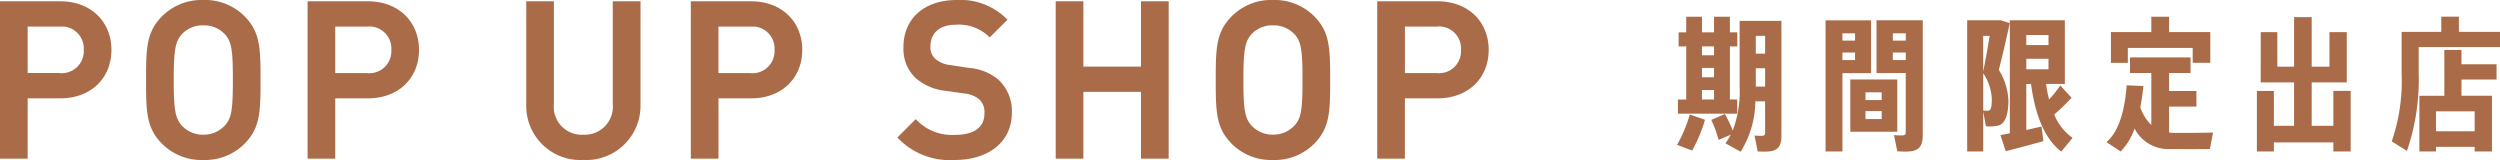
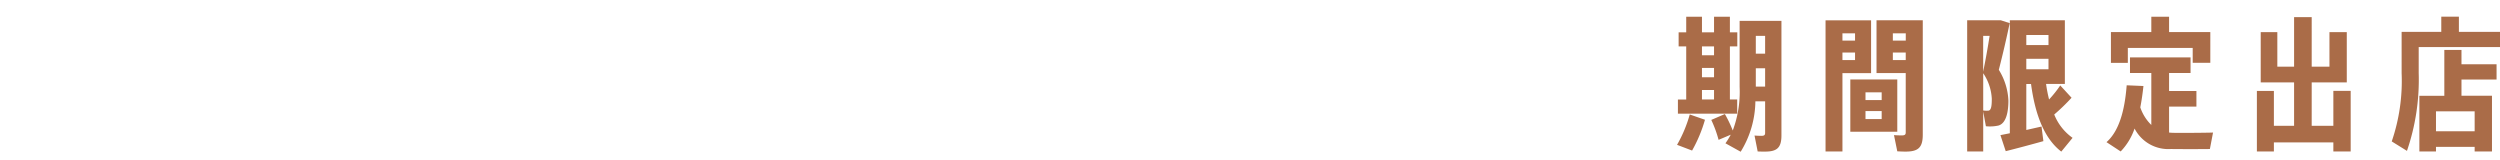
<svg xmlns="http://www.w3.org/2000/svg" width="279.338" height="17.876">
  <g fill="#aa6c48">
-     <path d="M.25.394v17.088h2.592v-6.744H6.73c3.336 0 5.472-2.184 5.472-5.16S10.066.394 6.73.394zm6.336 2.328a2.72 2.72 0 013.024 2.86A2.714 2.714 0 016.586 8.41H2.842V2.722zM22.718.25a5.963 5.963 0 00-4.42 1.732c-1.68 1.68-1.728 3.384-1.728 6.96s.048 5.28 1.728 6.96a5.963 5.963 0 004.42 1.724 5.963 5.963 0 004.416-1.728c1.68-1.68 1.728-3.384 1.728-6.96s-.048-5.28-1.728-6.96A5.963 5.963 0 0022.718.25zm0 2.328a3.417 3.417 0 012.544 1.032c.864.888 1.008 1.944 1.008 5.328s-.152 4.416-1.012 5.304a3.435 3.435 0 01-2.54 1.056 3.435 3.435 0 01-2.548-1.056c-.84-.912-1.008-1.92-1.008-5.3s.168-4.416 1.008-5.328a3.417 3.417 0 012.548-1.032zm11.9-2.184v17.088h2.592v-6.744h3.888c3.336 0 5.472-2.184 5.472-5.16S44.434.394 41.098.394zm6.336 2.328a2.72 2.72 0 013.024 2.86 2.714 2.714 0 01-3.024 2.832H37.21V2.722zM71.318.394h-2.6v11.208a3.391 3.391 0 01-3.552 3.7 3.373 3.373 0 01-3.528-3.7V.394H59.05v11.328a5.793 5.793 0 006.12 5.9 5.813 5.813 0 006.148-5.9zm6.12 0v17.088h2.592v-6.744h3.888c3.336 0 5.472-2.184 5.472-5.16S87.254.394 83.918.394zm6.336 2.328a2.72 2.72 0 013.02 2.86 2.714 2.714 0 01-3.024 2.832h-3.744V2.722zM106.91.25c-3.552 0-5.712 2.016-5.712 4.992a4.248 4.248 0 001.272 3.288 5.77 5.77 0 003.216 1.368l2.016.288a3.373 3.373 0 011.872.72 2.185 2.185 0 01.672 1.776c0 1.68-1.272 2.64-3.528 2.64a5.743 5.743 0 01-4.4-1.656l-1.7 1.7a7.77 7.77 0 006.048 2.26c3.6 0 6.144-1.872 6.144-5.016a4.553 4.553 0 00-1.392-3.5 5.553 5.553 0 00-3.168-1.272l-2.04-.312a3.318 3.318 0 01-1.872-.768 1.981 1.981 0 01-.624-1.584c0-1.56 1.08-2.664 3.1-2.664a5.1 5.1 0 013.768 1.32l1.632-1.632A7.08 7.08 0 00106.906.25zm23.424.144h-2.596v7.3h-6.936v-7.3h-2.592v17.088h2.592v-7.464h6.936v7.464h2.592zm11.9-.144a5.963 5.963 0 00-4.416 1.732c-1.68 1.68-1.728 3.384-1.728 6.96s.048 5.28 1.728 6.96a5.963 5.963 0 004.416 1.724 5.963 5.963 0 004.416-1.728c1.68-1.68 1.728-3.384 1.728-6.96s-.048-5.28-1.728-6.96A5.963 5.963 0 00142.234.25zm0 2.328a3.417 3.417 0 012.544 1.032c.864.888 1.008 1.944 1.008 5.328s-.144 4.416-1.008 5.3a3.435 3.435 0 01-2.544 1.056 3.435 3.435 0 01-2.544-1.056c-.84-.912-1.008-1.92-1.008-5.3s.168-4.416 1.008-5.328a3.417 3.417 0 012.544-1.028zm11.9-2.184v17.088h2.592v-6.744h3.892c3.336 0 5.472-2.184 5.472-5.16S163.954.394 160.618.394zm6.336 2.328a2.72 2.72 0 013.028 2.86 2.714 2.714 0 01-3.024 2.832h-3.744V2.722z" stroke="#aa6c48" stroke-width=".5" />
    <path d="M194.106 11.114h-.816V5.182h.828V3.614h-.828V1.87h-1.772v1.744h-1.348V1.87h-1.76v1.744h-.848v1.568h.848v5.936h-.928v1.584h6.624zm-3.936-3.52h1.348v1.04h-1.348zm1.348-2.412v.992h-1.348v-.992zm-1.348 4.876h1.348v1.056h-1.348zm8.88-7.728h-4.672v7.376a12.325 12.325 0 01-.768 4.876 14.4 14.4 0 00-.88-1.84l-1.52.656a13.192 13.192 0 01.816 2.228l1.36-.576a8.618 8.618 0 01-.592.96l1.7.944a10.936 10.936 0 001.644-5.632h1.088v3.536c0 .24-.112.32-.416.32-.24 0-.528-.016-.768-.032l.352 1.776c.256.016.56.016.832.016 1.328 0 1.824-.432 1.824-1.808zm-1.824 1.68v1.984h-1.04V4.01zm-1.04 5.664V7.626h1.04v2.048zm-8.8 6.508l1.68.64a15.861 15.861 0 001.44-3.44l-1.7-.592a14.8 14.8 0 01-1.42 3.392zm24.608-7.3h-5.248v5.84h5.248zm-1.744 4.424h-1.808v-.9h1.808zm0-2.128h-1.808v-.864h1.808zm4.592-8.912h-5.168v5.9h3.264v6.628c0 .272-.128.336-.464.336-.272 0-.592-.016-.848-.032l.368 1.808c.288.016.64.032.928.032 1.408 0 1.92-.448 1.92-1.888zm-1.9 1.456v.816h-1.444v-.816zm-1.444 2.992v-.848h1.44v.848zm-2.432 1.456v-5.9h-5.088v14.652h1.888V8.17zm-3.2-1.456v-.848h1.408v.848zm1.408-2.992v.816h-1.408v-.816zm22.256 9.072a22.1 22.1 0 001.936-1.872l-1.264-1.376a12.616 12.616 0 01-1.248 1.568 15.776 15.776 0 01-.336-1.732h2.1v-7.12h-6.148V14.89l-1.052.208.592 1.792c1.1-.272 2.96-.768 4.208-1.12l-.208-1.632-1.7.384v-5.14h.528c.496 3.716 1.616 6.2 3.38 7.556l1.26-1.536a5.849 5.849 0 01-2.048-2.608zm-.64-8.88v1.12h-2.48v-1.12zm-2.48 2.656h2.48v1.168h-2.48zm-2 4.672a7.068 7.068 0 00-1.072-3.44c.464-1.808.864-3.552 1.216-5.216l-.992-.32h-3.76v14.656h1.792v-4.464l.3 1.648a4.431 4.431 0 001.408-.08c.852-.244 1.108-1.504 1.108-2.784zm-2.1-7.232a86.886 86.886 0 01-.72 4v-4zm-.124 8.352a2.519 2.519 0 01-.592-.016V8.182a5.565 5.565 0 01.96 2.864c0 .772-.064 1.268-.368 1.316zm15.568-7.008h7.248v1.664h1.968V3.582h-4.608V1.87h-1.984v1.712h-4.512v3.44h1.888zm5.136 9.488c-.176 0-.368-.016-.528-.032v-2.9h3.056v-1.74h-3.056V8.154h2.4V6.41h-6.768v1.744h2.384v5.808a4.958 4.958 0 01-1.232-1.968c.16-.816.272-1.632.352-2.384l-1.872-.08c-.16 2.032-.592 4.9-2.256 6.352l1.584 1.04a6.874 6.874 0 001.552-2.56 4.244 4.244 0 004.064 2.288c.7.016 3.648.016 4.352 0l.352-1.84c-.736.032-3.776.048-4.384.032zm17.828-4.688v3.9h-2.42V9.21h3.92V3.594h-1.936V7.45h-1.984V1.914h-1.968V7.45h-1.872V3.594h-1.856V9.21h3.728v4.848h-2.256v-3.9h-1.9v6.764h1.9v-1.008h6.644v1.008h1.936v-6.768zm14.028-6.592v-1.7h-1.968v1.7h-4.432V8.17a20.868 20.868 0 01-1.104 7.632l1.7 1.056a24.468 24.468 0 001.312-8.7v-2.9h9.084v-1.7zm.288 2.02h-1.916v5.12h-2.788v6.22h1.856v-.512h4.32v.512h1.936v-6.224h-3.408V8.89h3.92V7.182h-3.92zm1.472 9.084h-4.32v-2.224h4.32z" />
  </g>
</svg>